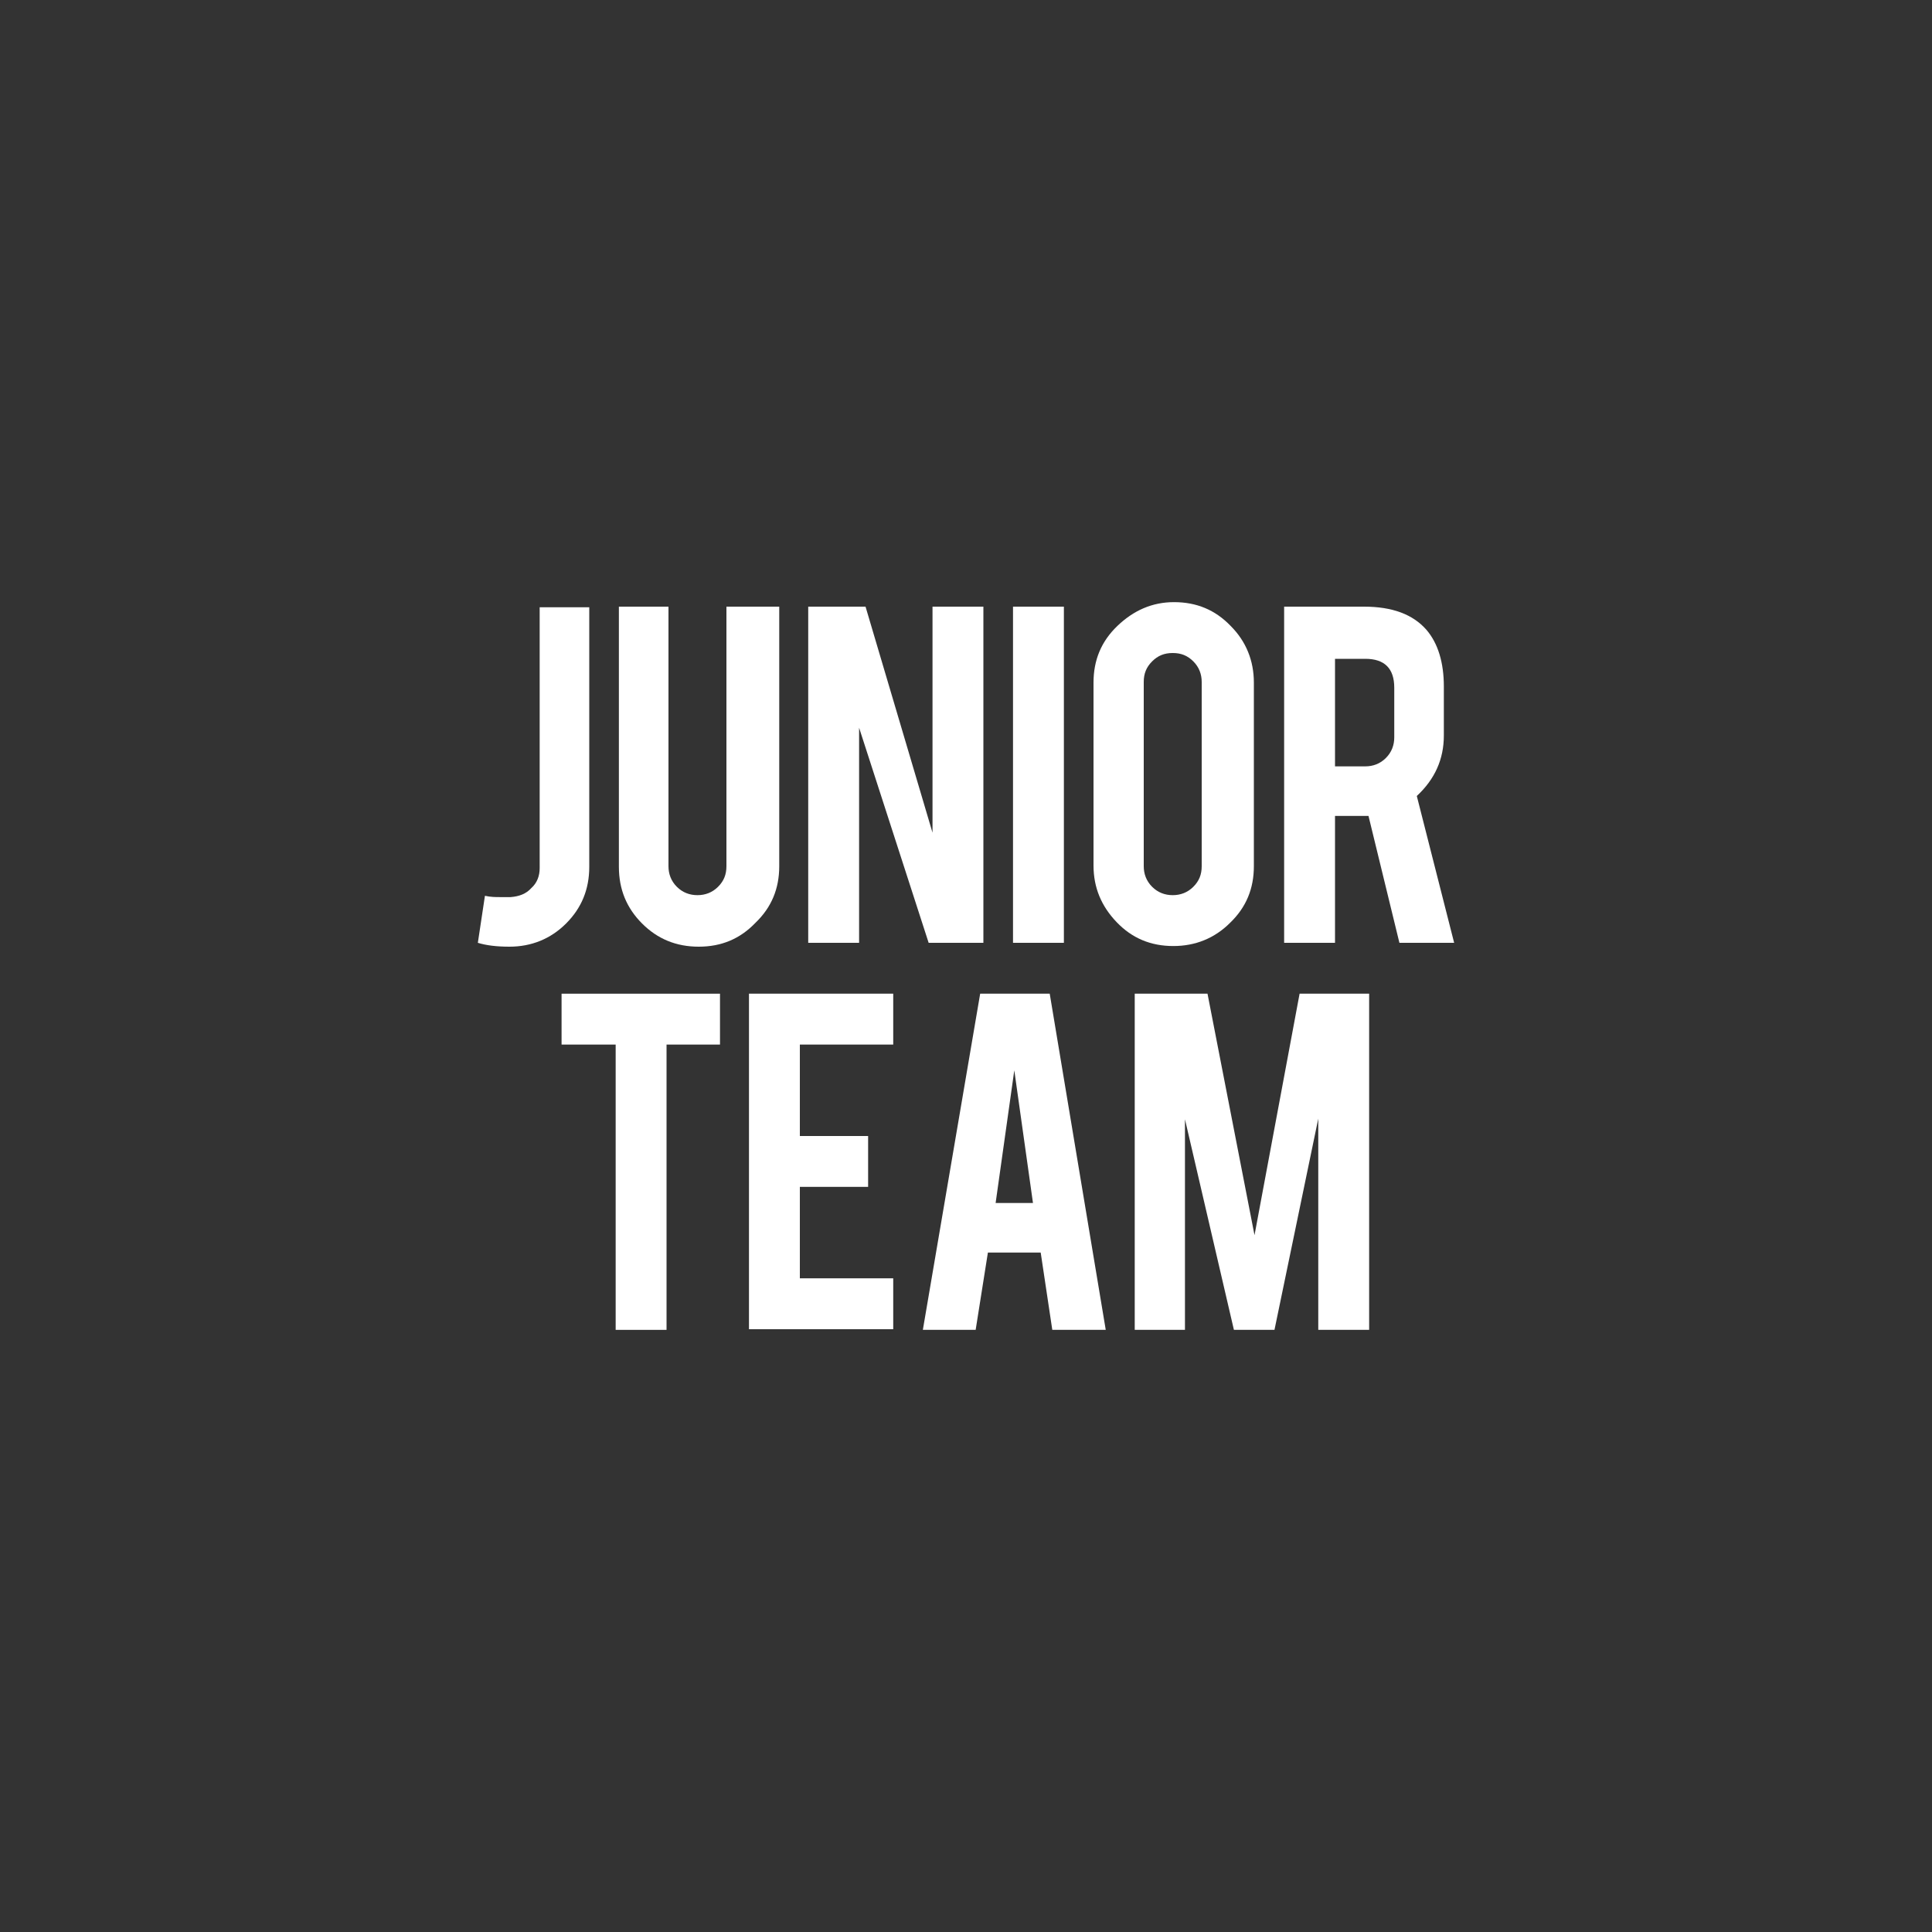
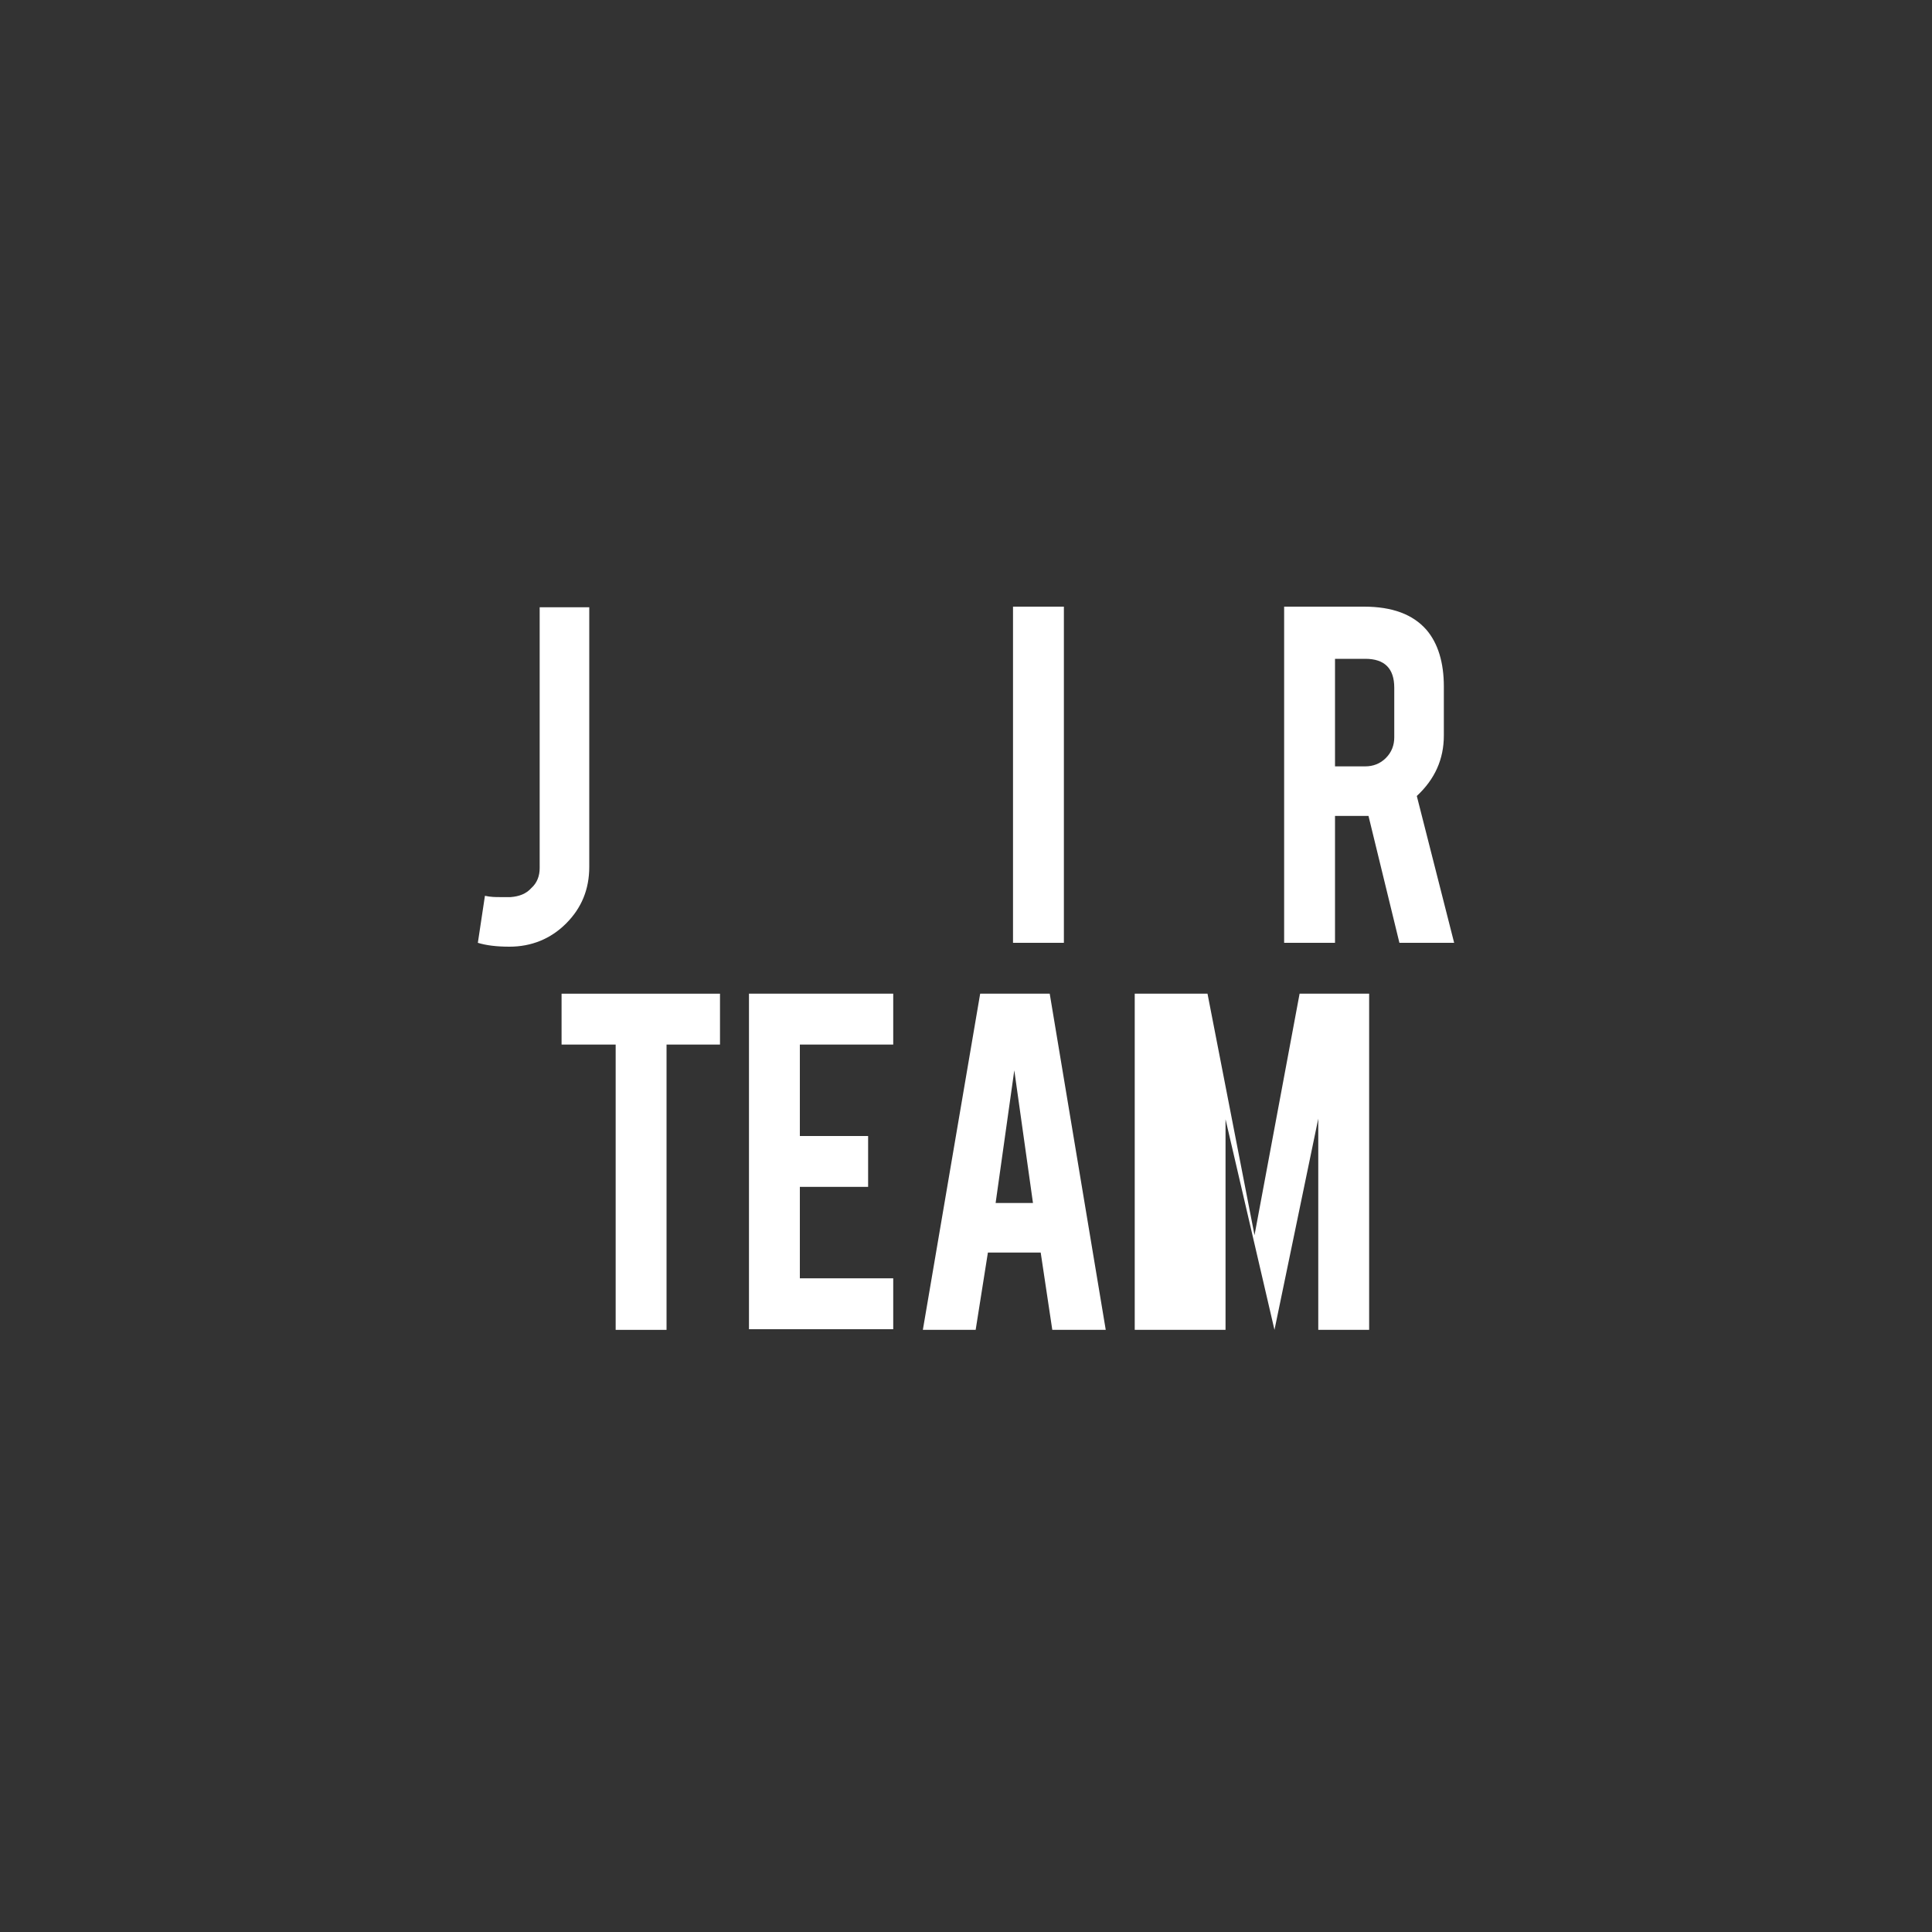
<svg xmlns="http://www.w3.org/2000/svg" version="1.1" id="Livello_1" x="0px" y="0px" width="300px" height="300px" viewBox="0 0 300 300" style="enable-background:new 0 0 300 300;" xml:space="preserve">
  <rect x="0" y="0" width="300" height="300" fill="#333333" stroke="none" />
  <style type="text/css">
	.st0{fill:#FFFFFF;}
</style>
  <g>
    <path class="st0" d="M91.5,134.6c0,3.5-1.2,6.4-3.6,8.8c-2.4,2.4-5.4,3.6-8.8,3.6c-2,0-3.6-0.2-4.9-0.6l1.1-7.3   c0.9,0.2,1.7,0.2,2.3,0.2c0.4,0,0.9,0,1.7,0c1.3-0.1,2.4-0.5,3.2-1.4c0.9-0.8,1.3-1.9,1.3-3.1V94.3h7.7V134.6z" />
-     <path class="st0" d="M108.5,147c-3.5,0-6.4-1.2-8.8-3.6c-2.4-2.4-3.6-5.3-3.6-8.8V94.2h7.7v40.3c0,1.2,0.4,2.3,1.3,3.2   c0.9,0.9,2,1.3,3.2,1.3s2.3-0.4,3.2-1.3c0.9-0.9,1.3-1.9,1.3-3.2V94.2h8.2v40.3c0,3.5-1.2,6.4-3.7,8.8   C114.9,145.8,112,147,108.5,147z" />
-     <path class="st0" d="M134.4,94.2l10.4,35.1V94.2h7.9v52.2h-8.5l-10.8-33.4v33.4h-7.9V94.2H134.4z" />
    <path class="st0" d="M165.2,146.4h-7.9V94.2h7.9V146.4z" />
-     <path class="st0" d="M182.3,93.5c3.5,0,6.4,1.2,8.8,3.7c2.4,2.4,3.6,5.4,3.6,8.8v28.5c0,3.5-1.2,6.4-3.7,8.8   c-2.4,2.4-5.4,3.6-8.8,3.6c-3.5,0-6.4-1.2-8.8-3.7s-3.6-5.4-3.6-8.8V106c0-3.5,1.2-6.4,3.7-8.8C176,94.8,178.9,93.5,182.3,93.5z    M186.6,105.9c0-1.2-0.4-2.3-1.3-3.2c-0.9-0.9-1.9-1.3-3.2-1.3s-2.3,0.4-3.2,1.3c-0.9,0.9-1.3,1.9-1.3,3.2v28.6   c0,1.2,0.4,2.3,1.3,3.2c0.9,0.9,2,1.3,3.2,1.3s2.3-0.4,3.2-1.3c0.9-0.9,1.3-1.9,1.3-3.2V105.9z" />
    <path class="st0" d="M211.8,94.2c4.4,0,7.6,1.2,9.7,3.6c1.8,2.1,2.7,5.1,2.7,8.8v7.6c0,3.7-1.4,6.8-4.2,9.4l5.8,22.8h-8.5   l-4.8-19.7c-0.2,0-0.5,0-0.7,0h-4.5v19.7h-7.9V94.2H211.8z M216.5,106.8c0-3-1.5-4.5-4.5-4.5h-4.7v16.7h4.7c1.2,0,2.3-0.4,3.2-1.3   s1.3-2,1.3-3.2V106.8z" />
    <path class="st0" d="M95.6,162.2h-8.4v-7.9h24.6v7.9h-8.3v44.3h-7.9V162.2z" />
    <path class="st0" d="M116.3,206.5v-52.2h22.4v7.9h-14.5v14.2h10.6v7.9h-10.6v14.2h14.5v7.9H116.3z" />
    <path class="st0" d="M153.4,194.5l-1.9,12h-8.2l8.9-52.2H163l8.7,52.2h-8.3l-1.8-12H153.4z M157.5,166.2l-2.9,20.6h5.8L157.5,166.2   z" />
-     <path class="st0" d="M184.1,206.5h-7.9v-52.2h11.3l7.3,37.5l7-37.5h10.8v52.2h-7.9v-32.8l-6.8,32.8h-6.3l-7.6-32.7V206.5z" />
+     <path class="st0" d="M184.1,206.5h-7.9v-52.2h11.3l7.3,37.5l7-37.5h10.8v52.2h-7.9v-32.8l-6.8,32.8l-7.6-32.7V206.5z" />
  </g>
</svg>